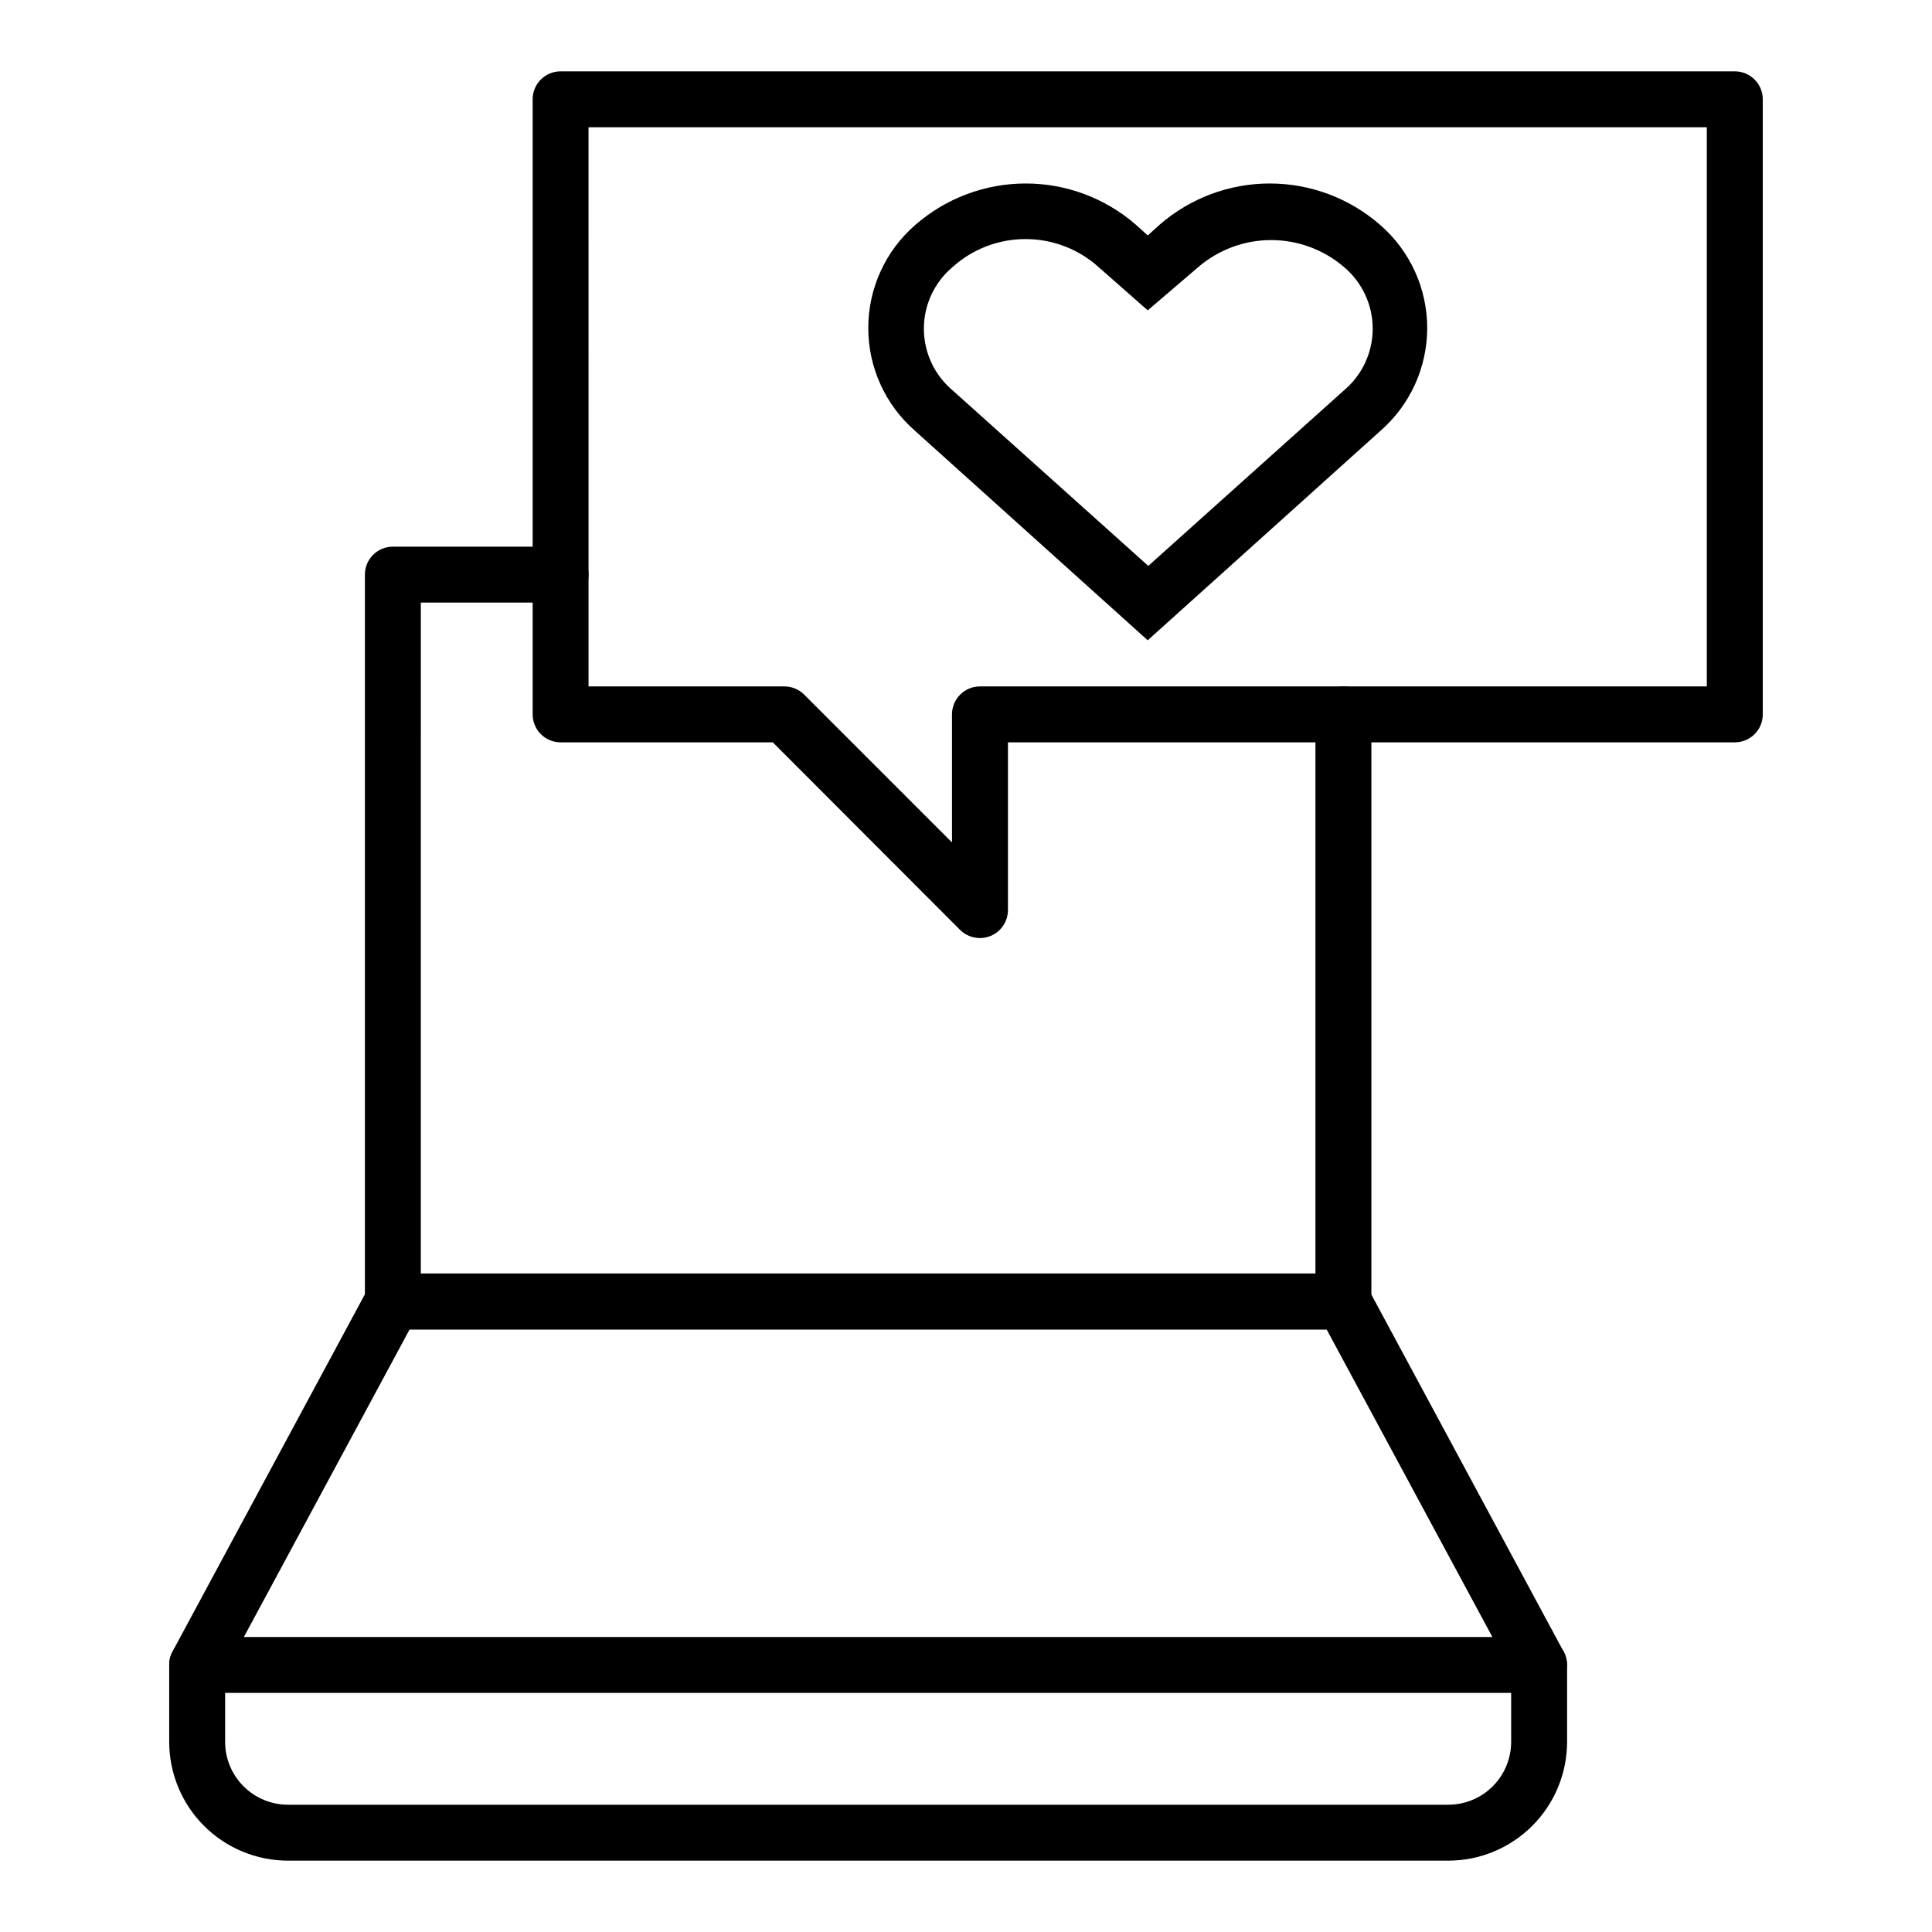
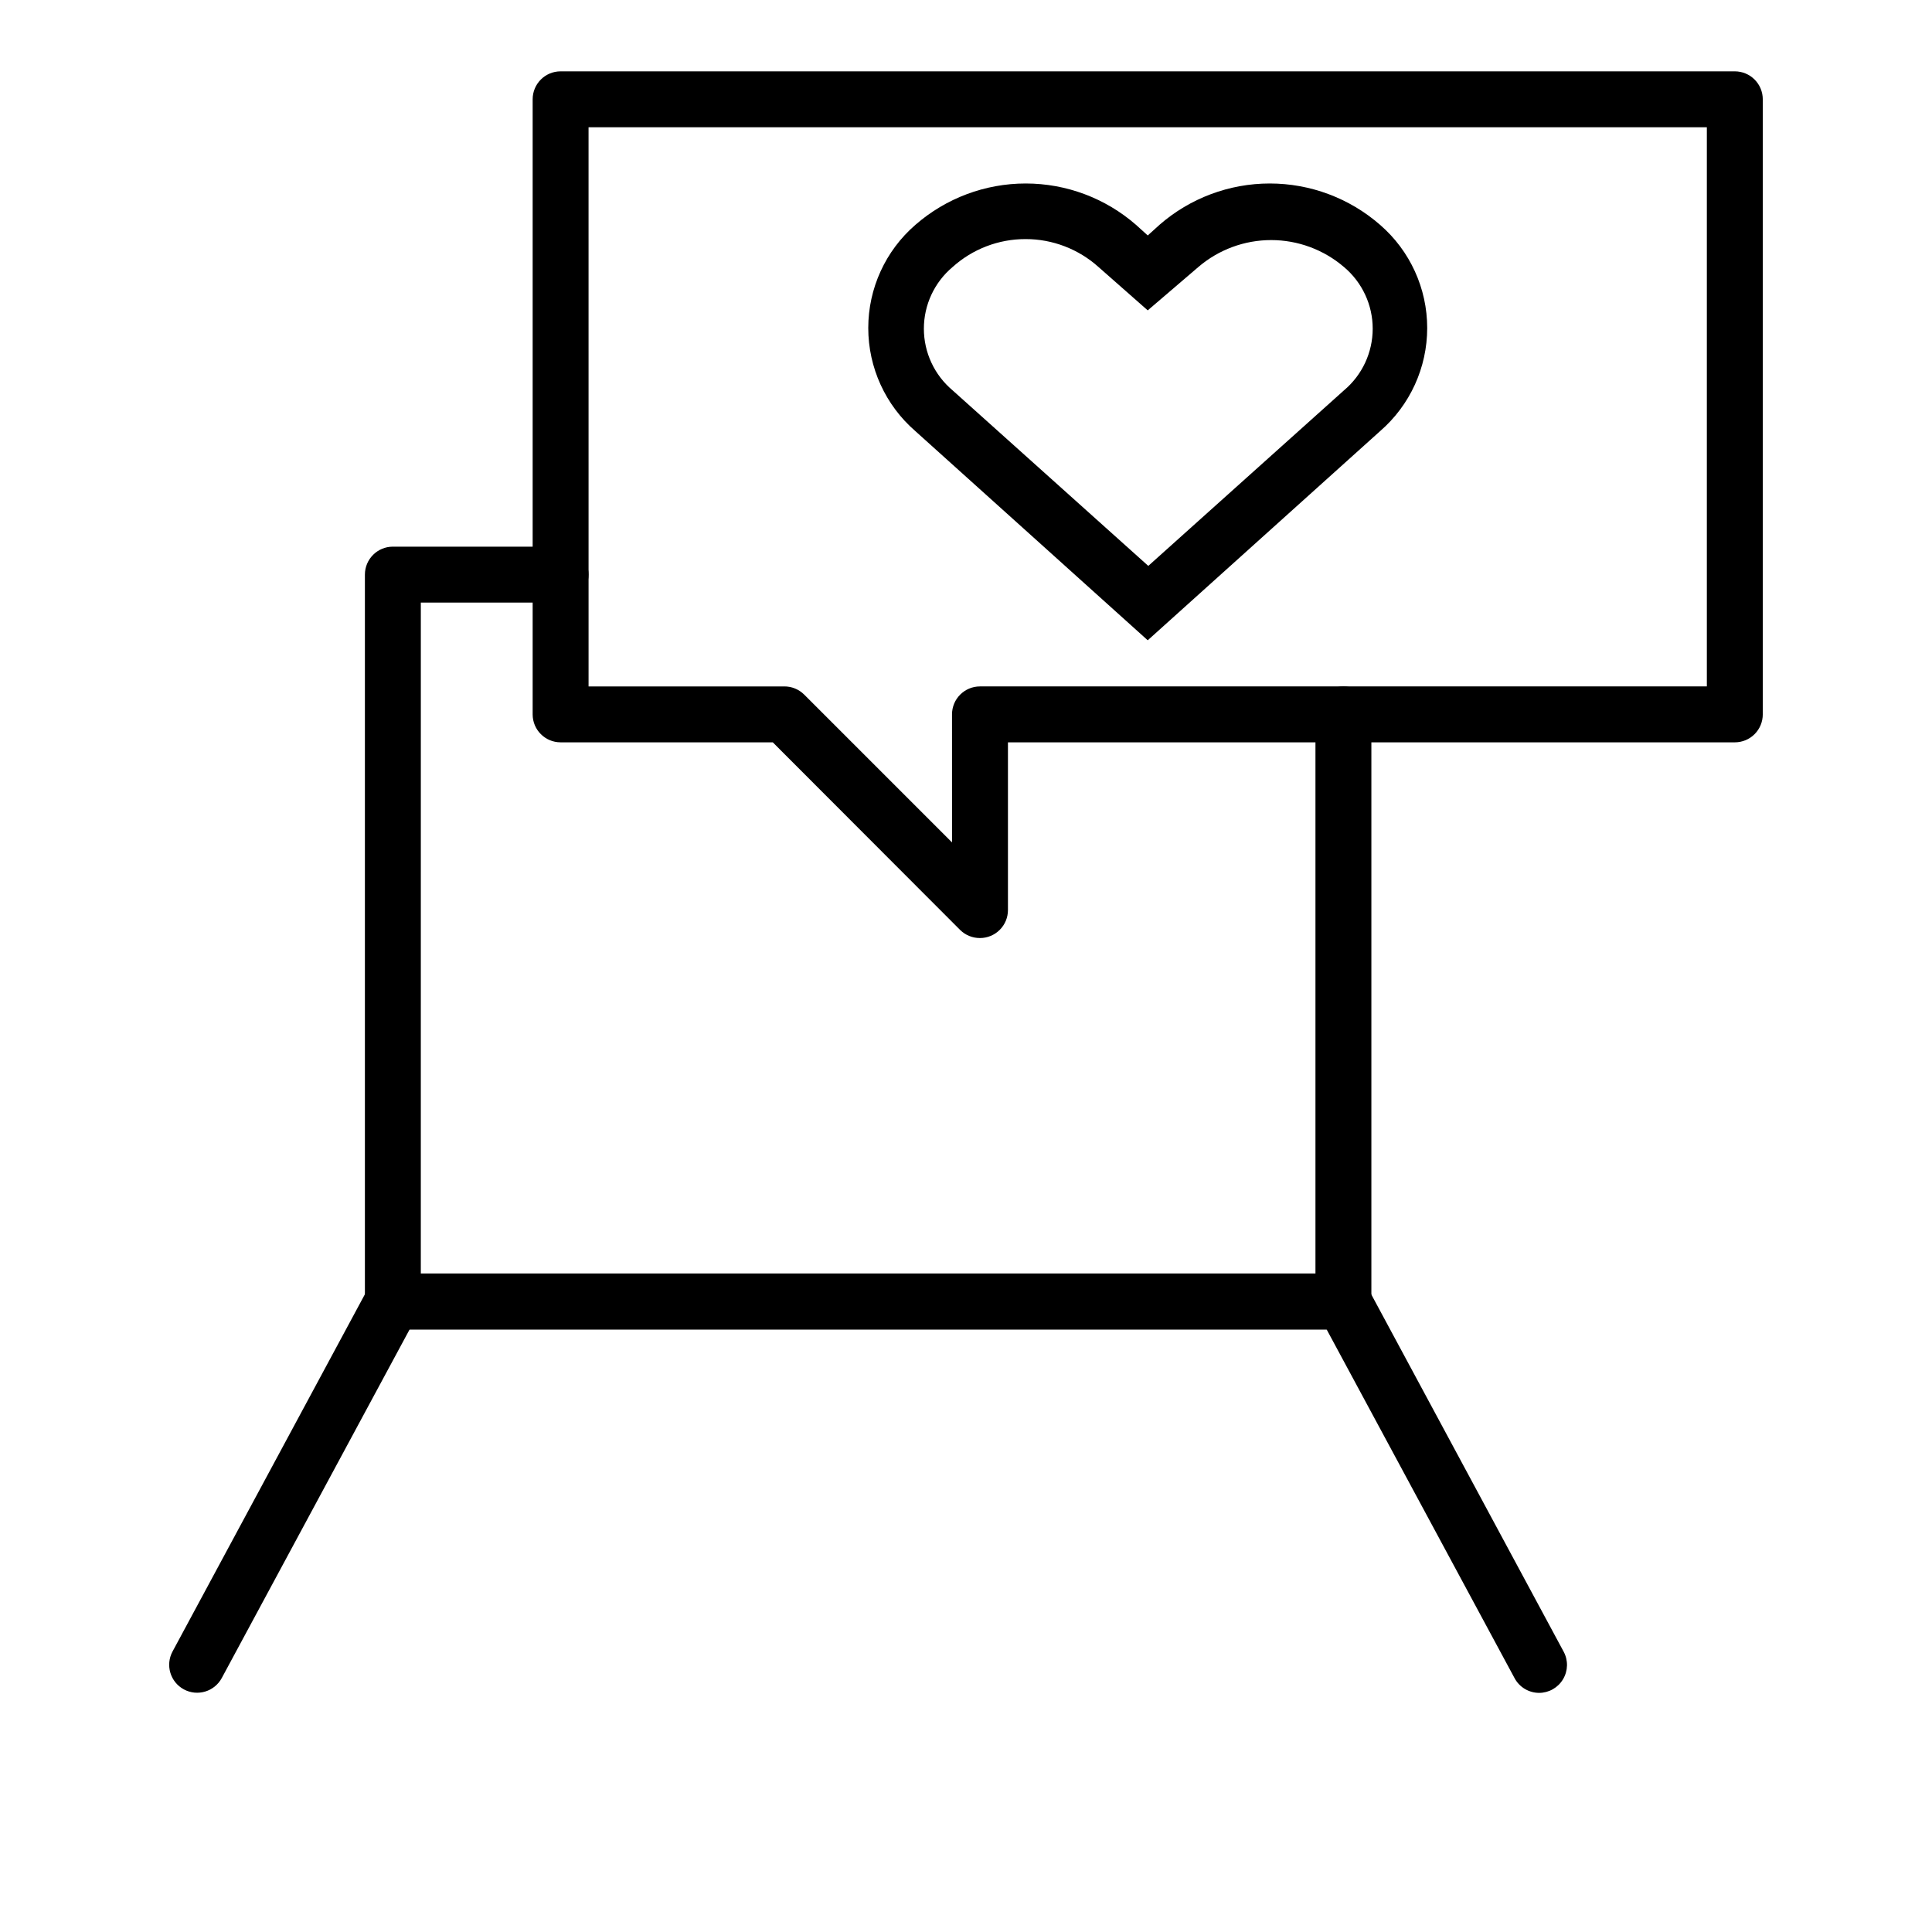
<svg xmlns="http://www.w3.org/2000/svg" fill="#000000" width="800px" height="800px" version="1.1" viewBox="144 144 512 512">
  <g>
-     <path d="m527.8 637.09h-307.47c-8.352 0-16.359-3.316-22.266-9.223s-9.223-13.914-9.223-22.266v-20.375c0-4.094 3.316-7.41 7.41-7.41h355.63c1.965 0 3.848 0.781 5.238 2.172s2.172 3.273 2.172 5.238v20.375c0 8.352-3.32 16.359-9.223 22.266-5.906 5.906-13.918 9.223-22.266 9.223zm-324.14-44.453v12.965c0 4.422 1.758 8.66 4.883 11.789 3.125 3.125 7.367 4.879 11.789 4.879h307.47c4.418 0 8.66-1.754 11.785-4.879 3.129-3.129 4.883-7.367 4.883-11.789v-12.965z" />
    <path d="m551.88 592.63c-2.731-0.008-5.238-1.516-6.519-3.93l-49.789-92.387h-243.02l-49.785 92.387c-1.945 3.602-6.441 4.945-10.039 3.004-3.602-1.945-4.945-6.441-3.004-10.039l51.863-96.316c1.305-2.383 3.805-3.863 6.519-3.856h251.91c2.731 0.008 5.238 1.516 6.519 3.93l51.863 96.316c1.223 2.293 1.152 5.059-0.184 7.285-1.332 2.231-3.738 3.598-6.336 3.606z" />
    <path d="m500.02 496.32h-251.91c-4.09 0-7.406-3.32-7.406-7.41v-192.63c0-4.094 3.316-7.41 7.406-7.41h44.457c4.09 0 7.406 3.316 7.406 7.41 0 4.09-3.316 7.41-7.406 7.41h-37.043l-0.004 177.81h237.09v-148.18c0-4.09 3.316-7.406 7.41-7.406s7.41 3.316 7.41 7.406v155.59c0 1.965-0.781 3.848-2.172 5.238-1.391 1.391-3.273 2.172-5.238 2.172z" />
-     <path d="m403.7 392.59c-1.969 0.012-3.863-0.762-5.262-2.148l-49.641-49.715h-56.23c-4.094 0-7.41-3.316-7.41-7.41v-163c0-4.09 3.316-7.41 7.41-7.41h311.18c1.965 0 3.848 0.781 5.238 2.172s2.168 3.273 2.168 5.238v163c0 1.965-0.777 3.852-2.168 5.242-1.391 1.387-3.273 2.168-5.238 2.168h-192.63v44.453c0 1.965-0.781 3.852-2.172 5.238-1.391 1.391-3.273 2.172-5.238 2.172zm-103.73-66.68h51.863c1.969-0.012 3.863 0.762 5.262 2.148l39.195 39.195-0.004-33.938c0-4.09 3.316-7.406 7.41-7.406h192.63v-148.18h-296.36z" />
+     <path d="m403.7 392.59c-1.969 0.012-3.863-0.762-5.262-2.148l-49.641-49.715h-56.23c-4.094 0-7.41-3.316-7.41-7.41v-163c0-4.09 3.316-7.41 7.41-7.41h311.18c1.965 0 3.848 0.781 5.238 2.172s2.168 3.273 2.168 5.238v163c0 1.965-0.777 3.852-2.168 5.242-1.391 1.387-3.273 2.168-5.238 2.168h-192.63v44.453c0 1.965-0.781 3.852-2.172 5.238-1.391 1.391-3.273 2.172-5.238 2.172m-103.73-66.68h51.863c1.969-0.012 3.863 0.762 5.262 2.148l39.195 39.195-0.004-33.938c0-4.09 3.316-7.406 7.41-7.406h192.63v-148.18h-296.36z" />
    <path d="m448.16 313.68-61.57-55.418h0.004c-7.938-6.867-12.496-16.844-12.496-27.34 0-10.496 4.559-20.473 12.496-27.34 8.098-7.066 18.48-10.957 29.227-10.957s21.133 3.891 29.23 10.957l3.113 2.816 3.113-2.816h-0.004c8.098-7.066 18.48-10.957 29.227-10.957 10.75 0 21.133 3.891 29.23 10.957 7.934 6.867 12.492 16.844 12.492 27.34 0 10.496-4.559 20.473-12.492 27.34zm-32.375-106.32c-7.144-0.012-14.035 2.629-19.34 7.406-4.824 4.055-7.609 10.035-7.609 16.336 0 6.305 2.785 12.285 7.609 16.34l51.863 46.527 51.863-46.527c4.824-4.055 7.609-10.035 7.609-16.34 0-6.301-2.785-12.281-7.609-16.336-5.375-4.609-12.219-7.144-19.301-7.144-7.082 0-13.926 2.535-19.301 7.144l-13.41 11.484-13.039-11.484c-5.309-4.773-12.199-7.414-19.336-7.406z" />
  </g>
</svg>